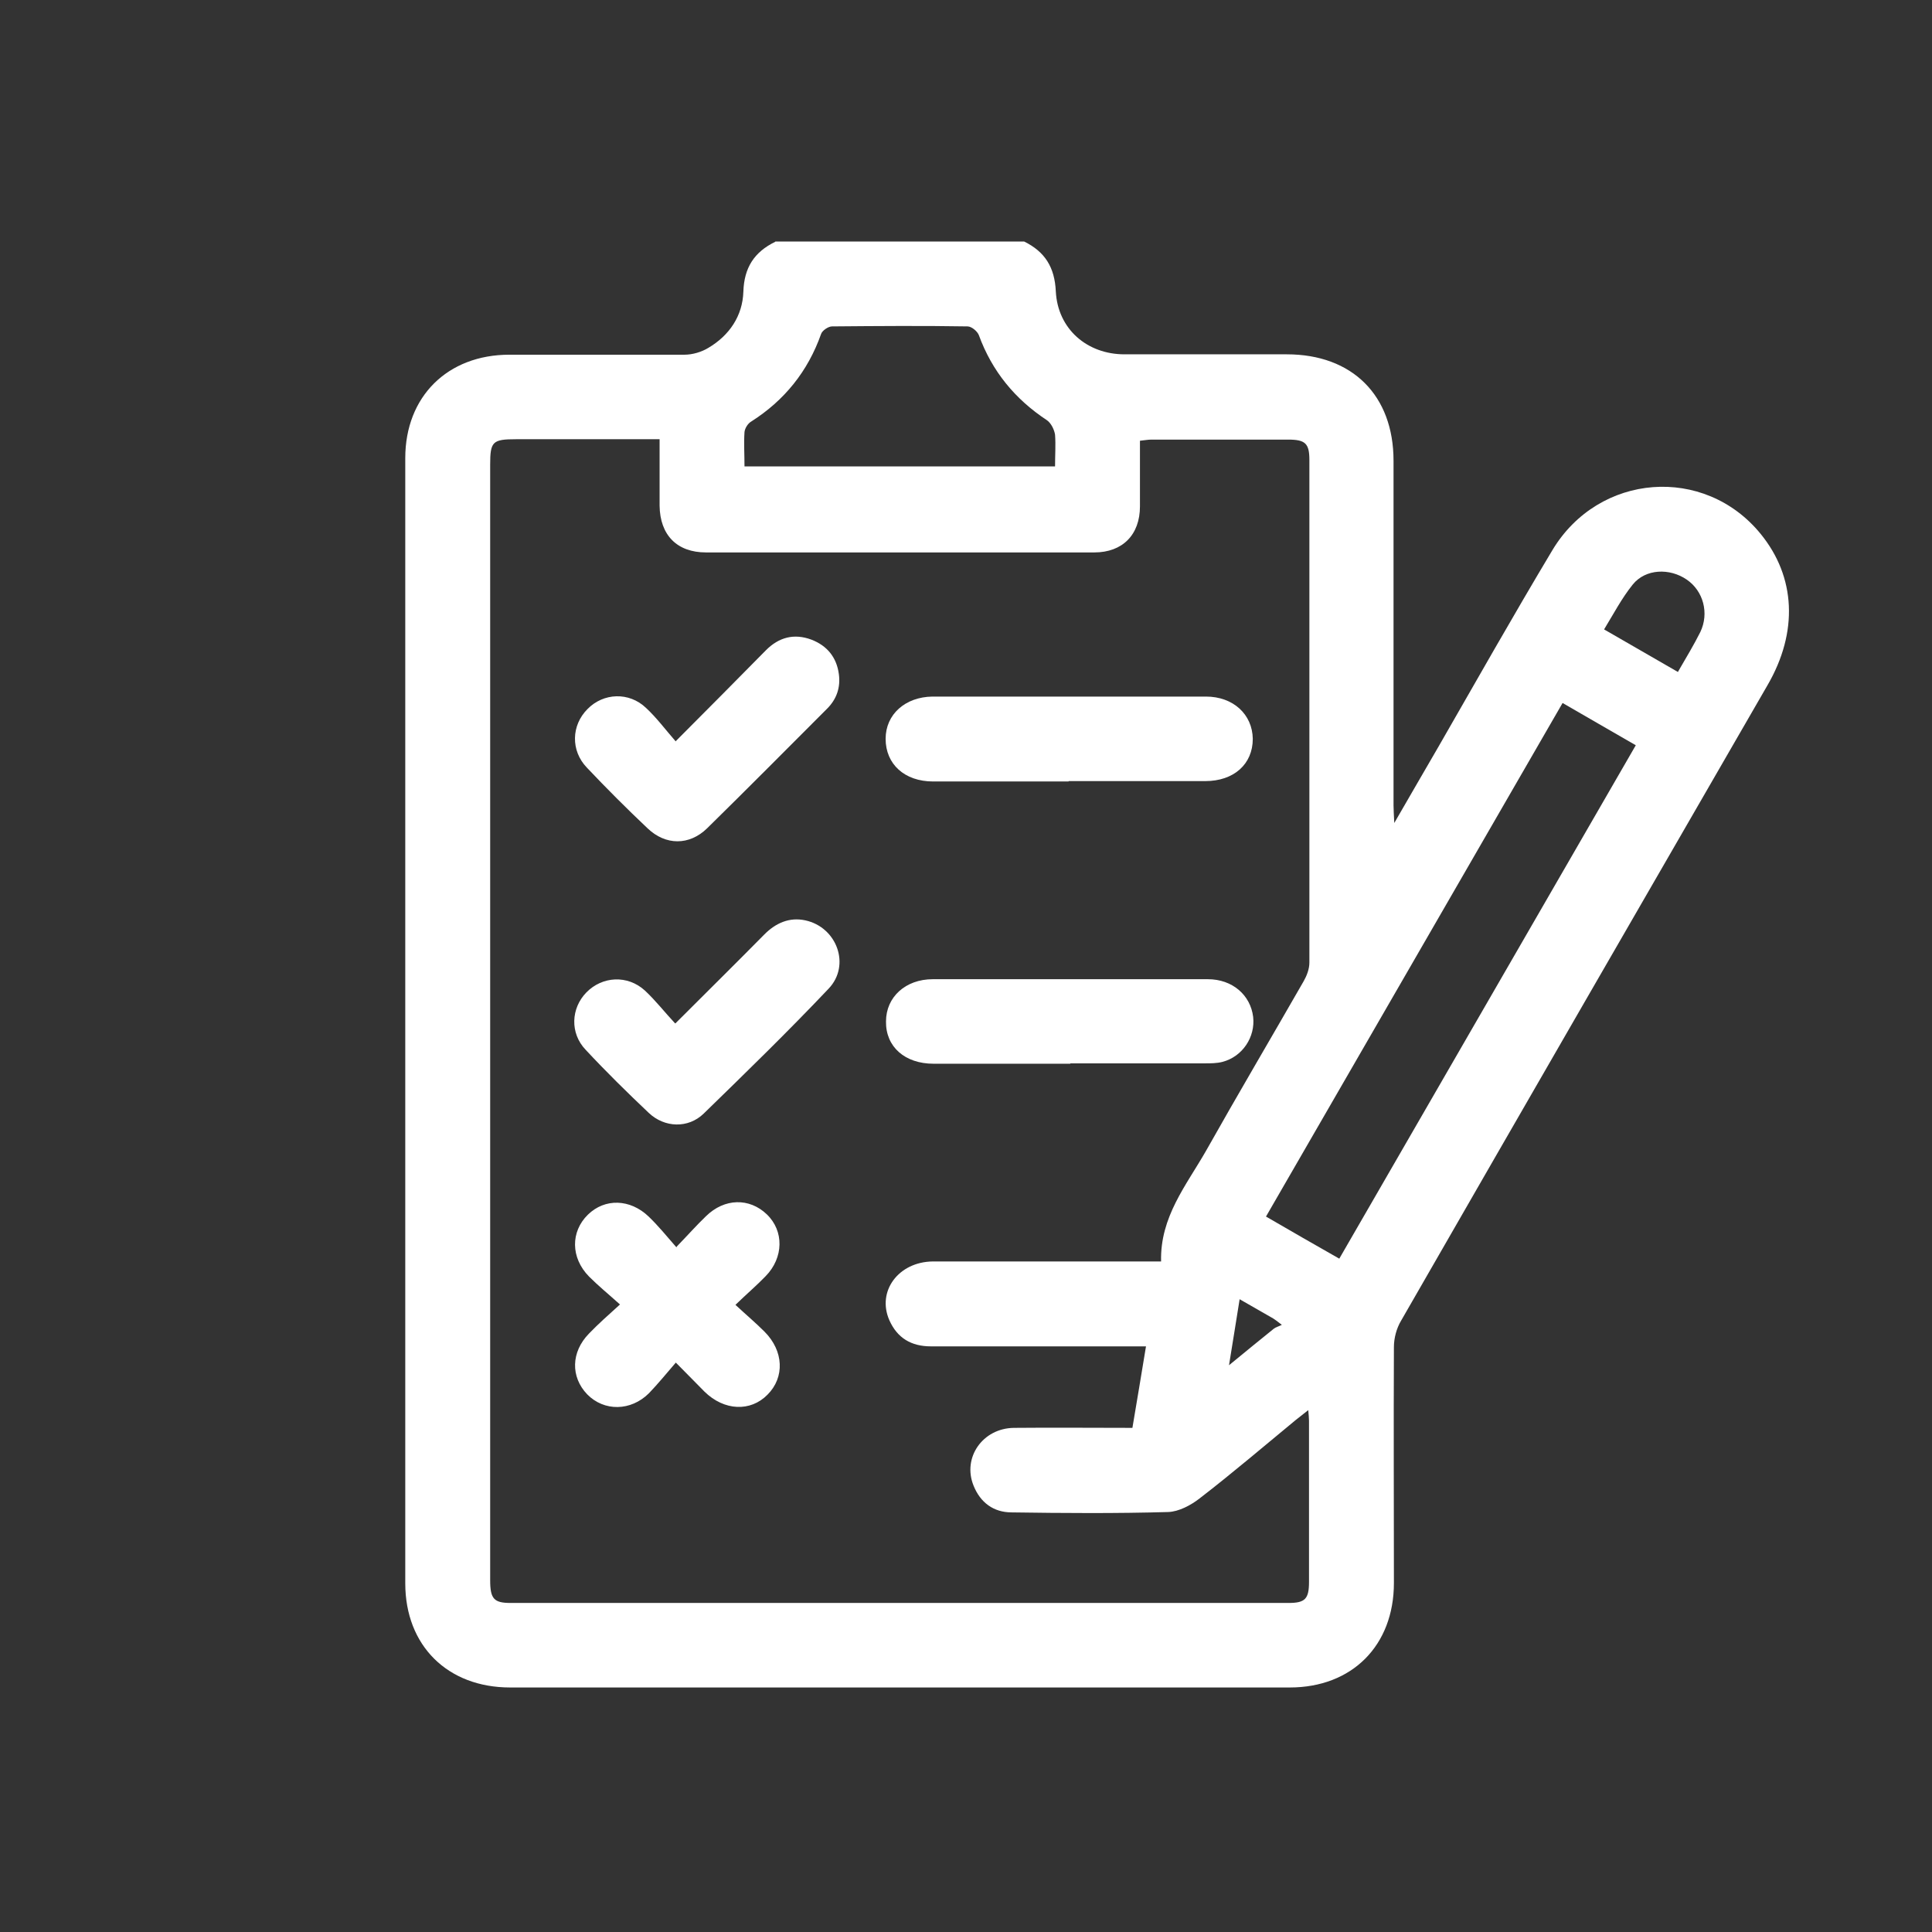
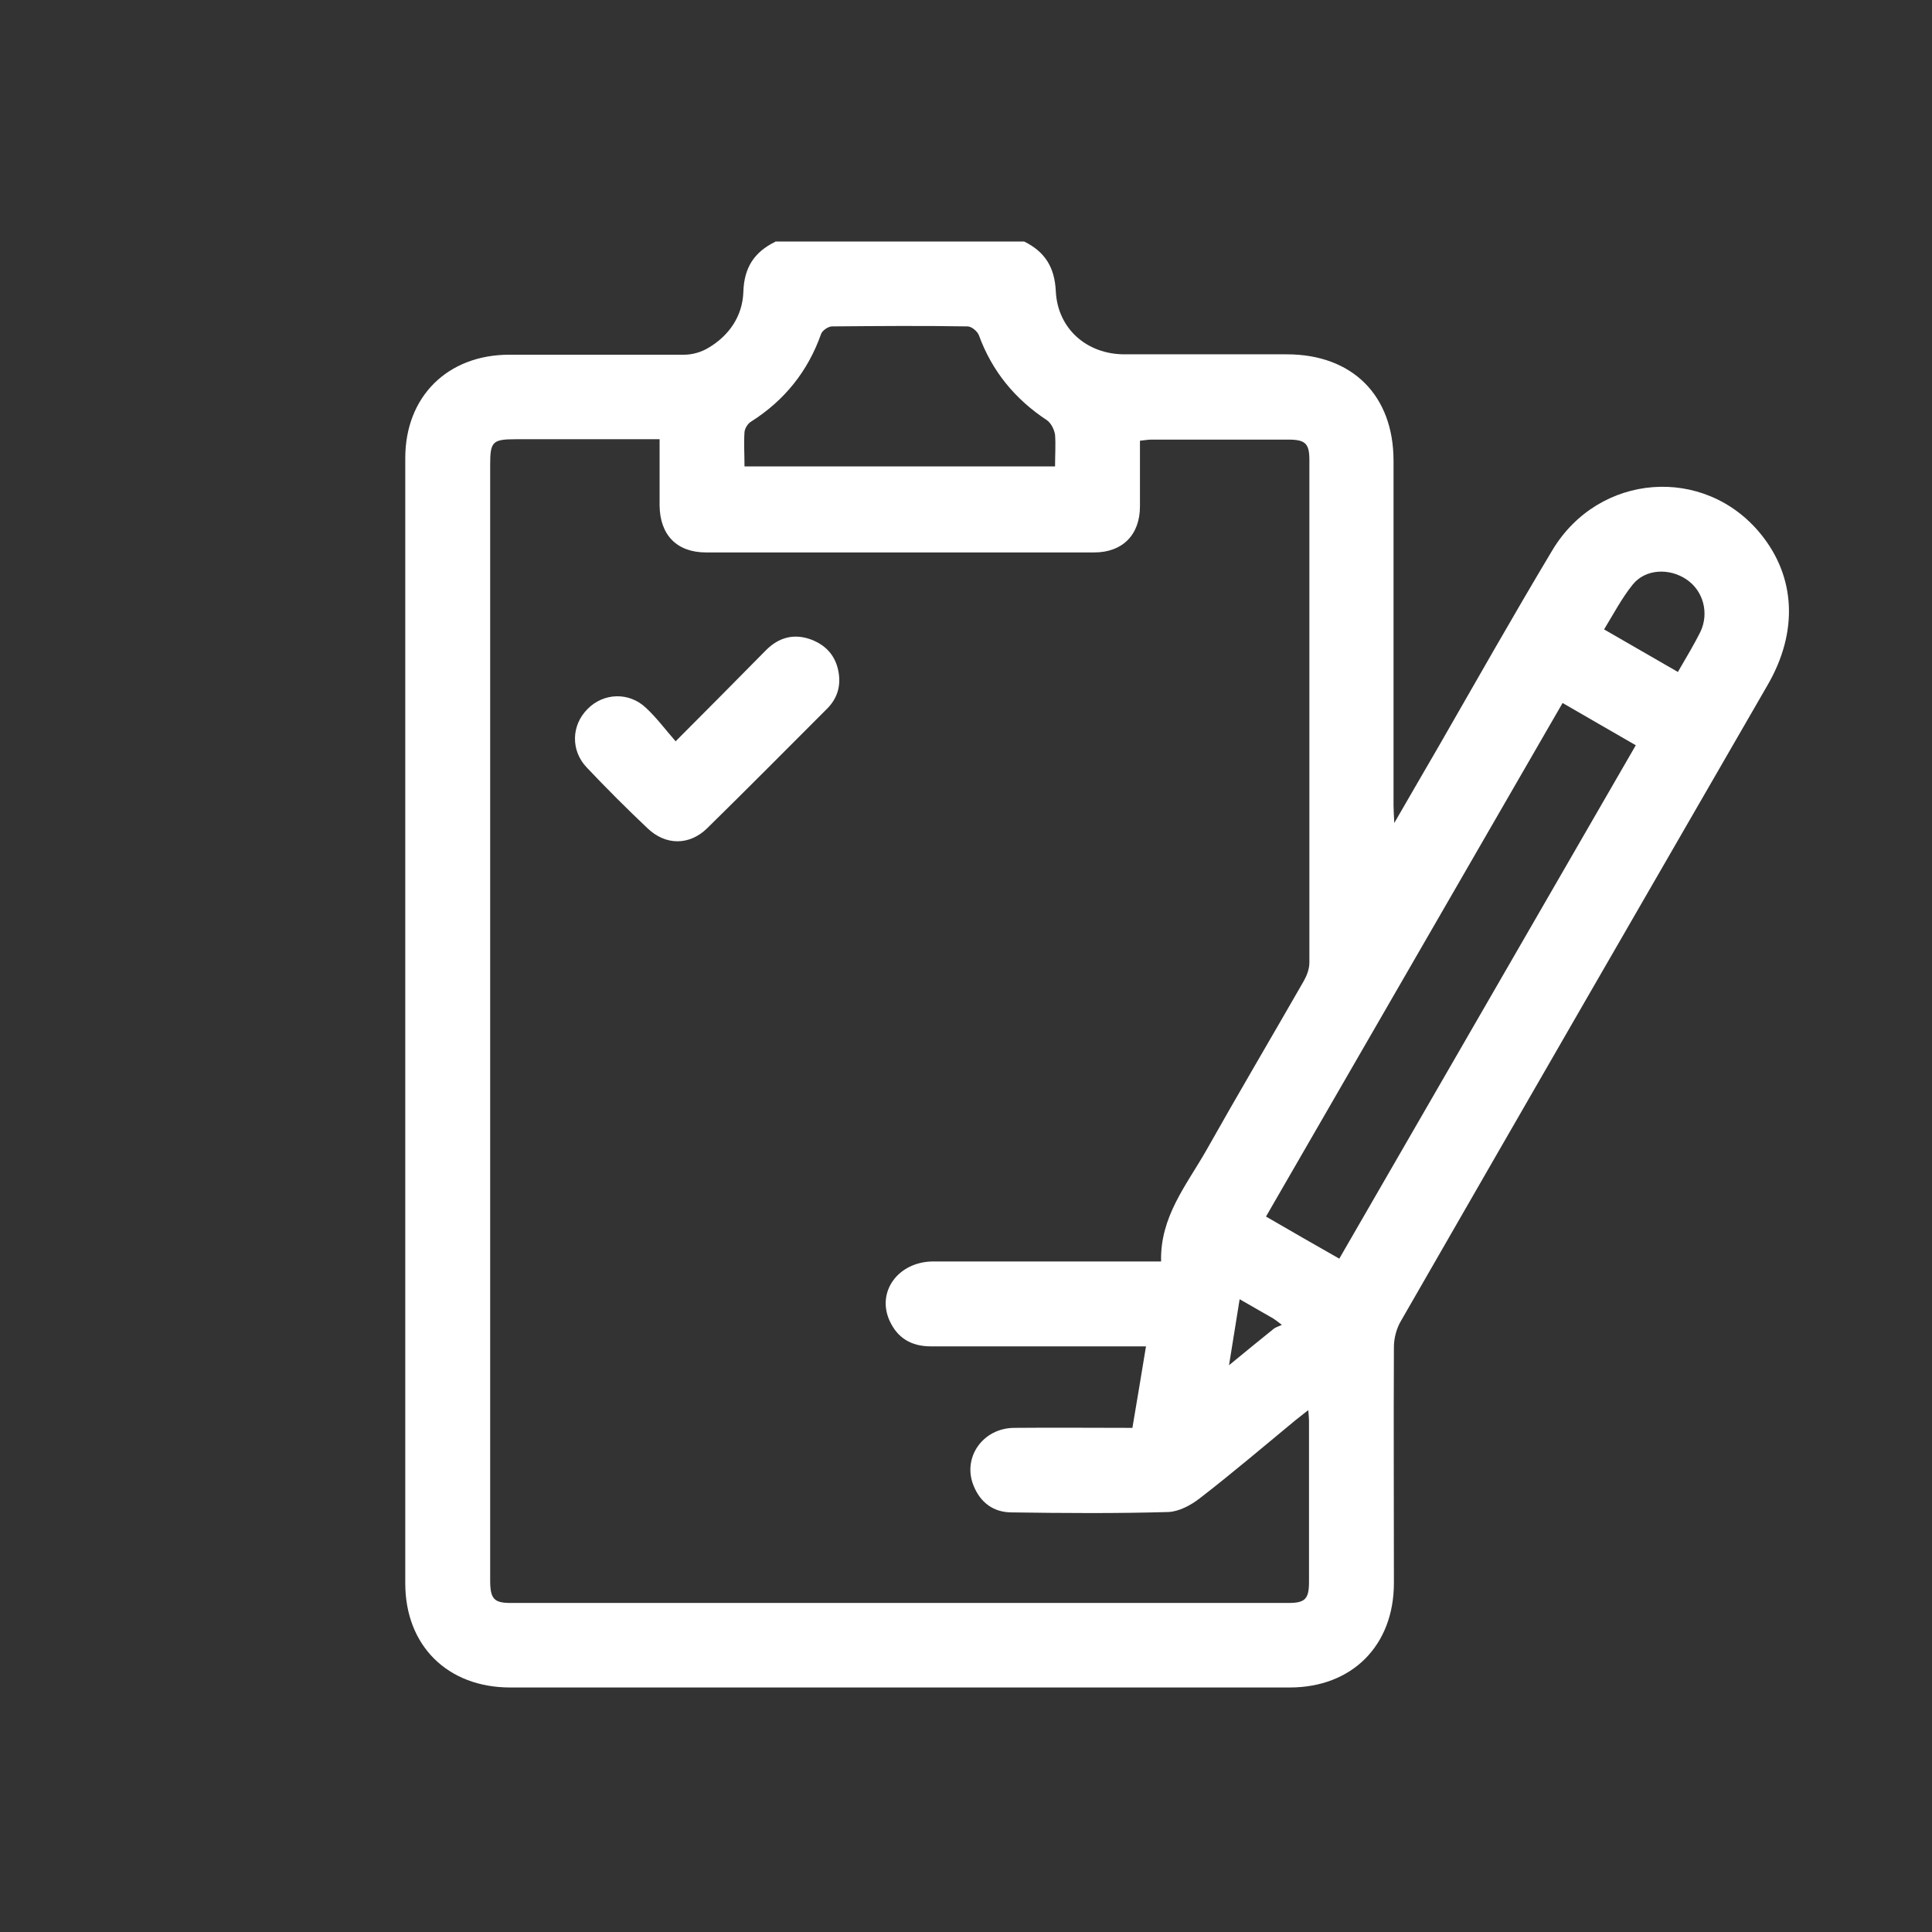
<svg xmlns="http://www.w3.org/2000/svg" version="1.1" viewBox="0 0 512 512">
  <rect x="0" y="0" width="512" height="512" fill="#333333" stroke="none" />
  <defs>
    <style>
      .cls-1 {
        fill: #fff;
      }
    </style>
  </defs>
  <g>
    <g id="Layer_1">
      <g>
        <path class="cls-1" d="M205.5,64h65.9c5.5,2.7,8.1,6.8,8.4,13.2.5,10,8.3,16.7,18.2,16.7,14.3,0,28.7,0,43,0,17.4,0,28.3,10.9,28.3,28.2,0,30.4,0,60.9,0,91.3,0,1.3.1,2.5.2,4.7,4.2-7.3,8-13.8,11.7-20.2,10-17.4,19.9-34.9,30.2-52.1,12.3-20.5,40.3-22.6,55.2-4.3,9.3,11.4,10,26,1.8,40.1-32.4,56.1-64.8,112.2-97.1,168.4-1.2,2-1.9,4.6-1.9,7-.1,20.8,0,41.7,0,62.5,0,16.6-11.1,27.7-27.6,27.7-68.9,0-137.7,0-206.6,0-16.6,0-27.8-11.1-27.8-27.6,0-99.4,0-198.8,0-298.2,0-16.3,11.2-27.4,27.6-27.4,15.5,0,30.9,0,46.4,0,2.1,0,4.5-.7,6.3-1.8,5.6-3.3,9.1-8.5,9.3-14.9.2-6.4,2.9-10.5,8.4-13.2ZM174.8,116.4c-13.1,0-25.5,0-38,0-6.3,0-6.9.6-6.9,6.8,0,43.4,0,86.8,0,130.2,0,55.1,0,110.3,0,165.4,0,4.9,1,6,5.4,6,68.7,0,137.5,0,206.2,0,4.4,0,5.4-1.1,5.4-5.6,0-14.2,0-28.4,0-42.7,0-.8-.1-1.6-.2-2.8-1.4,1.1-2.3,1.8-3.3,2.6-8.5,7-16.8,14.1-25.5,20.8-2.3,1.8-5.5,3.5-8.3,3.6-13.8.4-27.7.3-41.5.1-4.8,0-8.3-2.6-10.1-7.1-3-7.4,2.4-15.2,10.7-15.3,10.3-.1,20.7,0,31.4,0,1.2-7.2,2.4-14.2,3.6-21.6-1.9,0-3.2,0-4.6,0-17.5,0-34.9,0-52.4,0-5.2,0-8.9-2.2-11-6.9-3.4-7.7,2.4-15.5,11.5-15.6,18.7,0,37.4,0,56.1,0,1.3,0,2.6,0,4.4,0-.3-11.8,6.7-20.2,11.9-29.3,8.5-15.1,17.3-30,25.9-45,.8-1.4,1.5-3.2,1.5-4.9,0-44.4,0-88.8,0-133.2,0-4.4-1.1-5.4-5.6-5.4-12.1,0-24.2,0-36.3,0-.9,0-1.9.2-3,.3,0,6,0,11.7,0,17.4,0,7.5-4.6,12.2-12.1,12.2-34.3,0-68.6,0-102.9,0-7.7,0-12.2-4.6-12.3-12.4,0-5.7,0-11.4,0-17.5ZM354.9,333.6c26.2-45.4,52.4-90.7,78.6-136.1-6.7-3.9-12.9-7.4-19.4-11.2-26.3,45.5-52.4,90.8-78.6,136.1,6.7,3.9,13,7.5,19.5,11.2ZM197.3,123.6h82.3c0-3,.2-5.7,0-8.4-.2-1.3-1-3-2.1-3.8-8.5-5.6-14.6-13-18.1-22.6-.4-1-1.9-2.3-3-2.3-12-.2-23.9-.1-35.9,0-1,0-2.6,1.1-2.9,2-3.5,9.9-9.7,17.6-18.5,23.2-.9.5-1.7,1.8-1.8,2.8-.2,3,0,5.9,0,9.1ZM444.7,178c2.2-3.8,4.2-7.1,5.9-10.5,2.4-5,.8-10.9-3.6-13.9-4.5-3.1-10.9-2.9-14.3,1.3-2.9,3.6-5.1,7.8-7.6,11.9,6.8,3.9,13,7.5,19.6,11.3ZM328.5,344.4c-.9,5.8-1.8,11.1-2.8,17.4,4.6-3.8,8.2-6.7,11.9-9.7.5-.4,1.1-.5,2.1-1-1.3-1-1.8-1.4-2.3-1.7-2.8-1.6-5.6-3.2-8.9-5.1Z" />
-         <path class="cls-1" d="M179.3,330.4c3-3.1,5.3-5.7,7.8-8.1,4.9-4.8,11.5-4.9,16.1-.5,4.6,4.4,4.5,11.5-.3,16.4-2.3,2.4-4.9,4.6-8,7.6,2.8,2.6,5.3,4.7,7.7,7.1,5.1,5.1,5.4,12.1.8,16.7-4.5,4.6-11.5,4.3-16.7-.8-2.3-2.3-4.5-4.6-7.6-7.7-2.5,2.9-4.7,5.6-7.1,8.1-4.8,4.8-11.9,4.9-16.4.3-4.4-4.6-4.3-11.2.5-16.1,2.4-2.5,5-4.8,8.2-7.7-3-2.7-5.7-4.9-8.2-7.4-4.9-5-4.9-11.9-.3-16.4,4.5-4.4,11.2-4.2,16.1.5,2.5,2.4,4.7,5.1,7.4,8.2Z" />
-         <path class="cls-1" d="M283.2,207.1c-12,0-23.9,0-35.9,0-7.6,0-12.6-4.6-12.6-11.3,0-6.5,5.2-11.1,12.4-11.2,24.2,0,48.3,0,72.5,0,7.2,0,12.3,4.7,12.4,11.2,0,6.7-5,11.2-12.6,11.2-12.1,0-24.2,0-36.2,0Z" />
-         <path class="cls-1" d="M283.6,281.9c-12.1,0-24.2,0-36.2,0-7.6,0-12.7-4.5-12.6-11.2,0-6.5,5.2-11.2,12.4-11.2,24.3,0,48.6,0,72.9,0,6.5,0,11.3,4.2,12,10,.6,5.3-2.8,10.5-8.1,11.9-1.5.4-3.2.4-4.8.4-11.8,0-23.7,0-35.5,0Z" />
        <path class="cls-1" d="M179,196.5c8.6-8.6,16.3-16.4,24-24.2,3.4-3.4,7.4-4.5,12-2.8,4.2,1.6,6.7,4.7,7.3,9.1.5,3.6-.6,6.7-3.1,9.2-10.6,10.6-21.1,21.2-31.8,31.7-4.7,4.6-11,4.6-15.8,0-5.5-5.2-10.9-10.6-16.1-16.1-4.3-4.5-4.1-11.2.2-15.5,4.2-4.3,11-4.6,15.5-.3,2.8,2.6,5.1,5.7,7.8,8.8Z" />
-         <path class="cls-1" d="M179,271.2c8.3-8.3,16-15.9,23.6-23.6,3-3,6.6-4.6,10.8-3.7,8.4,1.8,12.1,11.9,6.2,18.1-10.7,11.3-21.9,22.2-33.1,33.1-4.1,4-10.4,3.8-14.6-.2-5.7-5.4-11.3-10.9-16.7-16.7-4.2-4.4-3.9-11,.2-15.2,4.2-4.3,10.9-4.7,15.5-.5,2.8,2.6,5.2,5.7,8,8.7Z" />
      </g>
    </g>
  </g>
</svg>